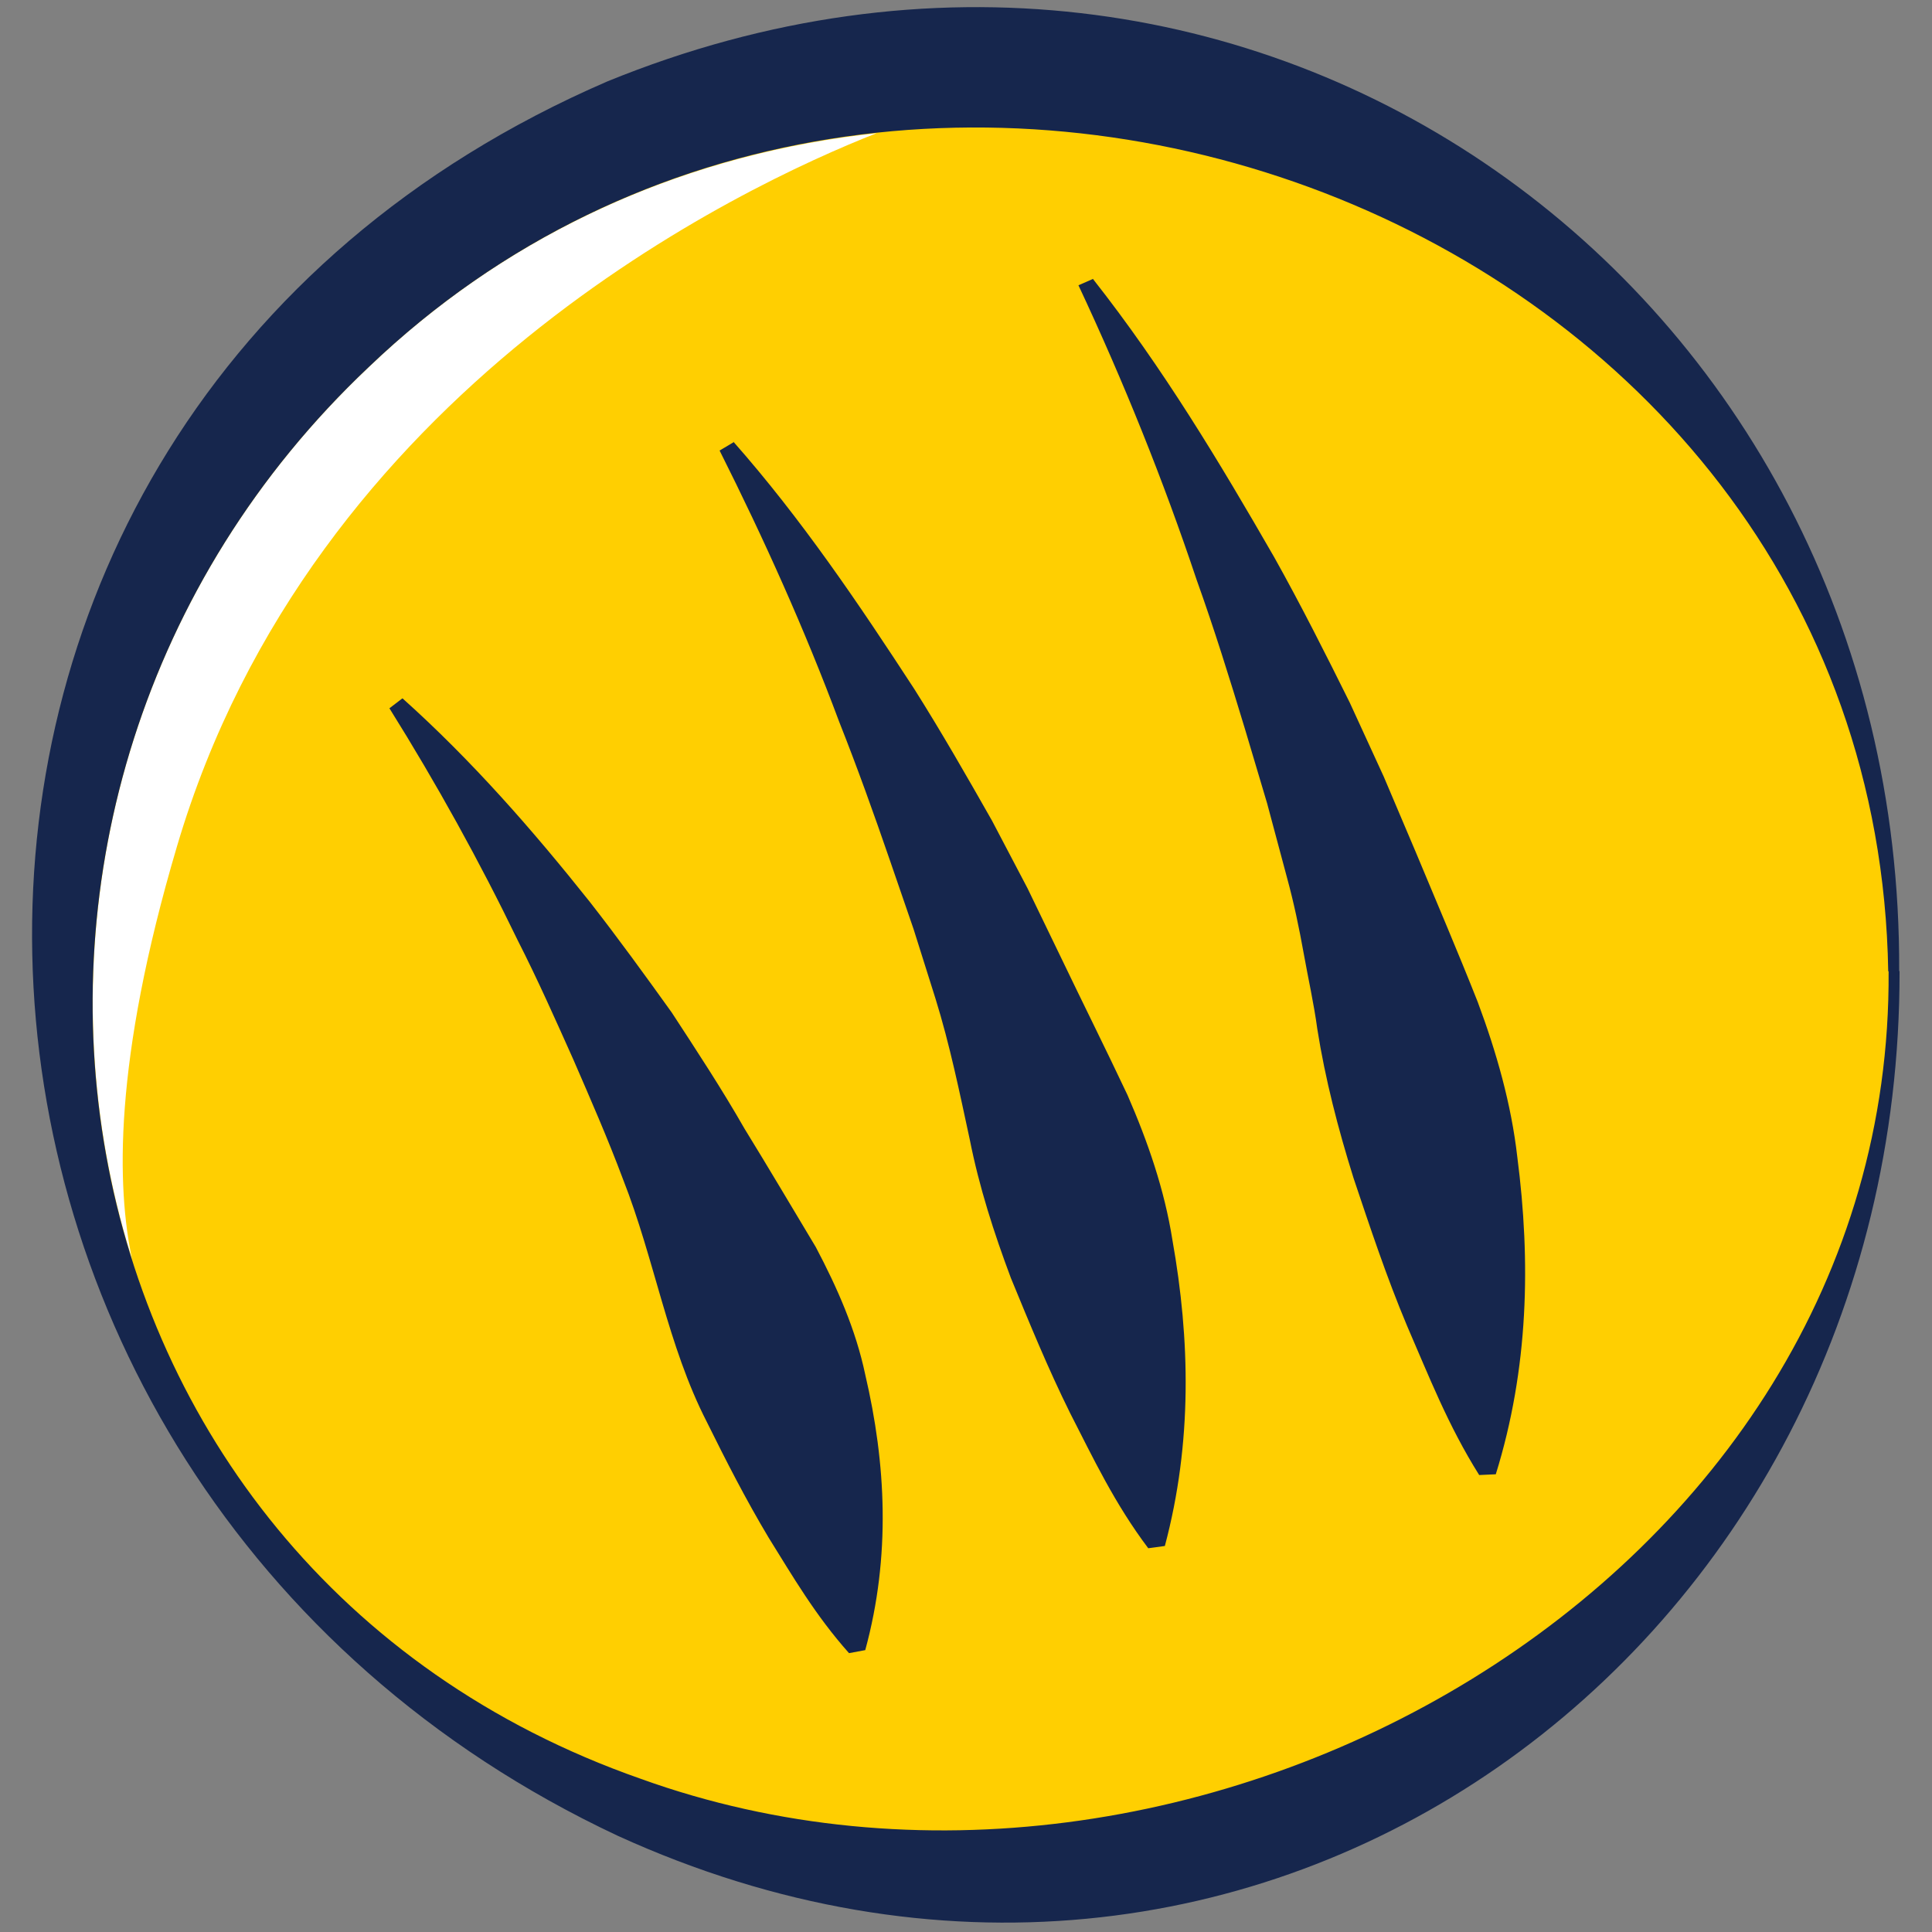
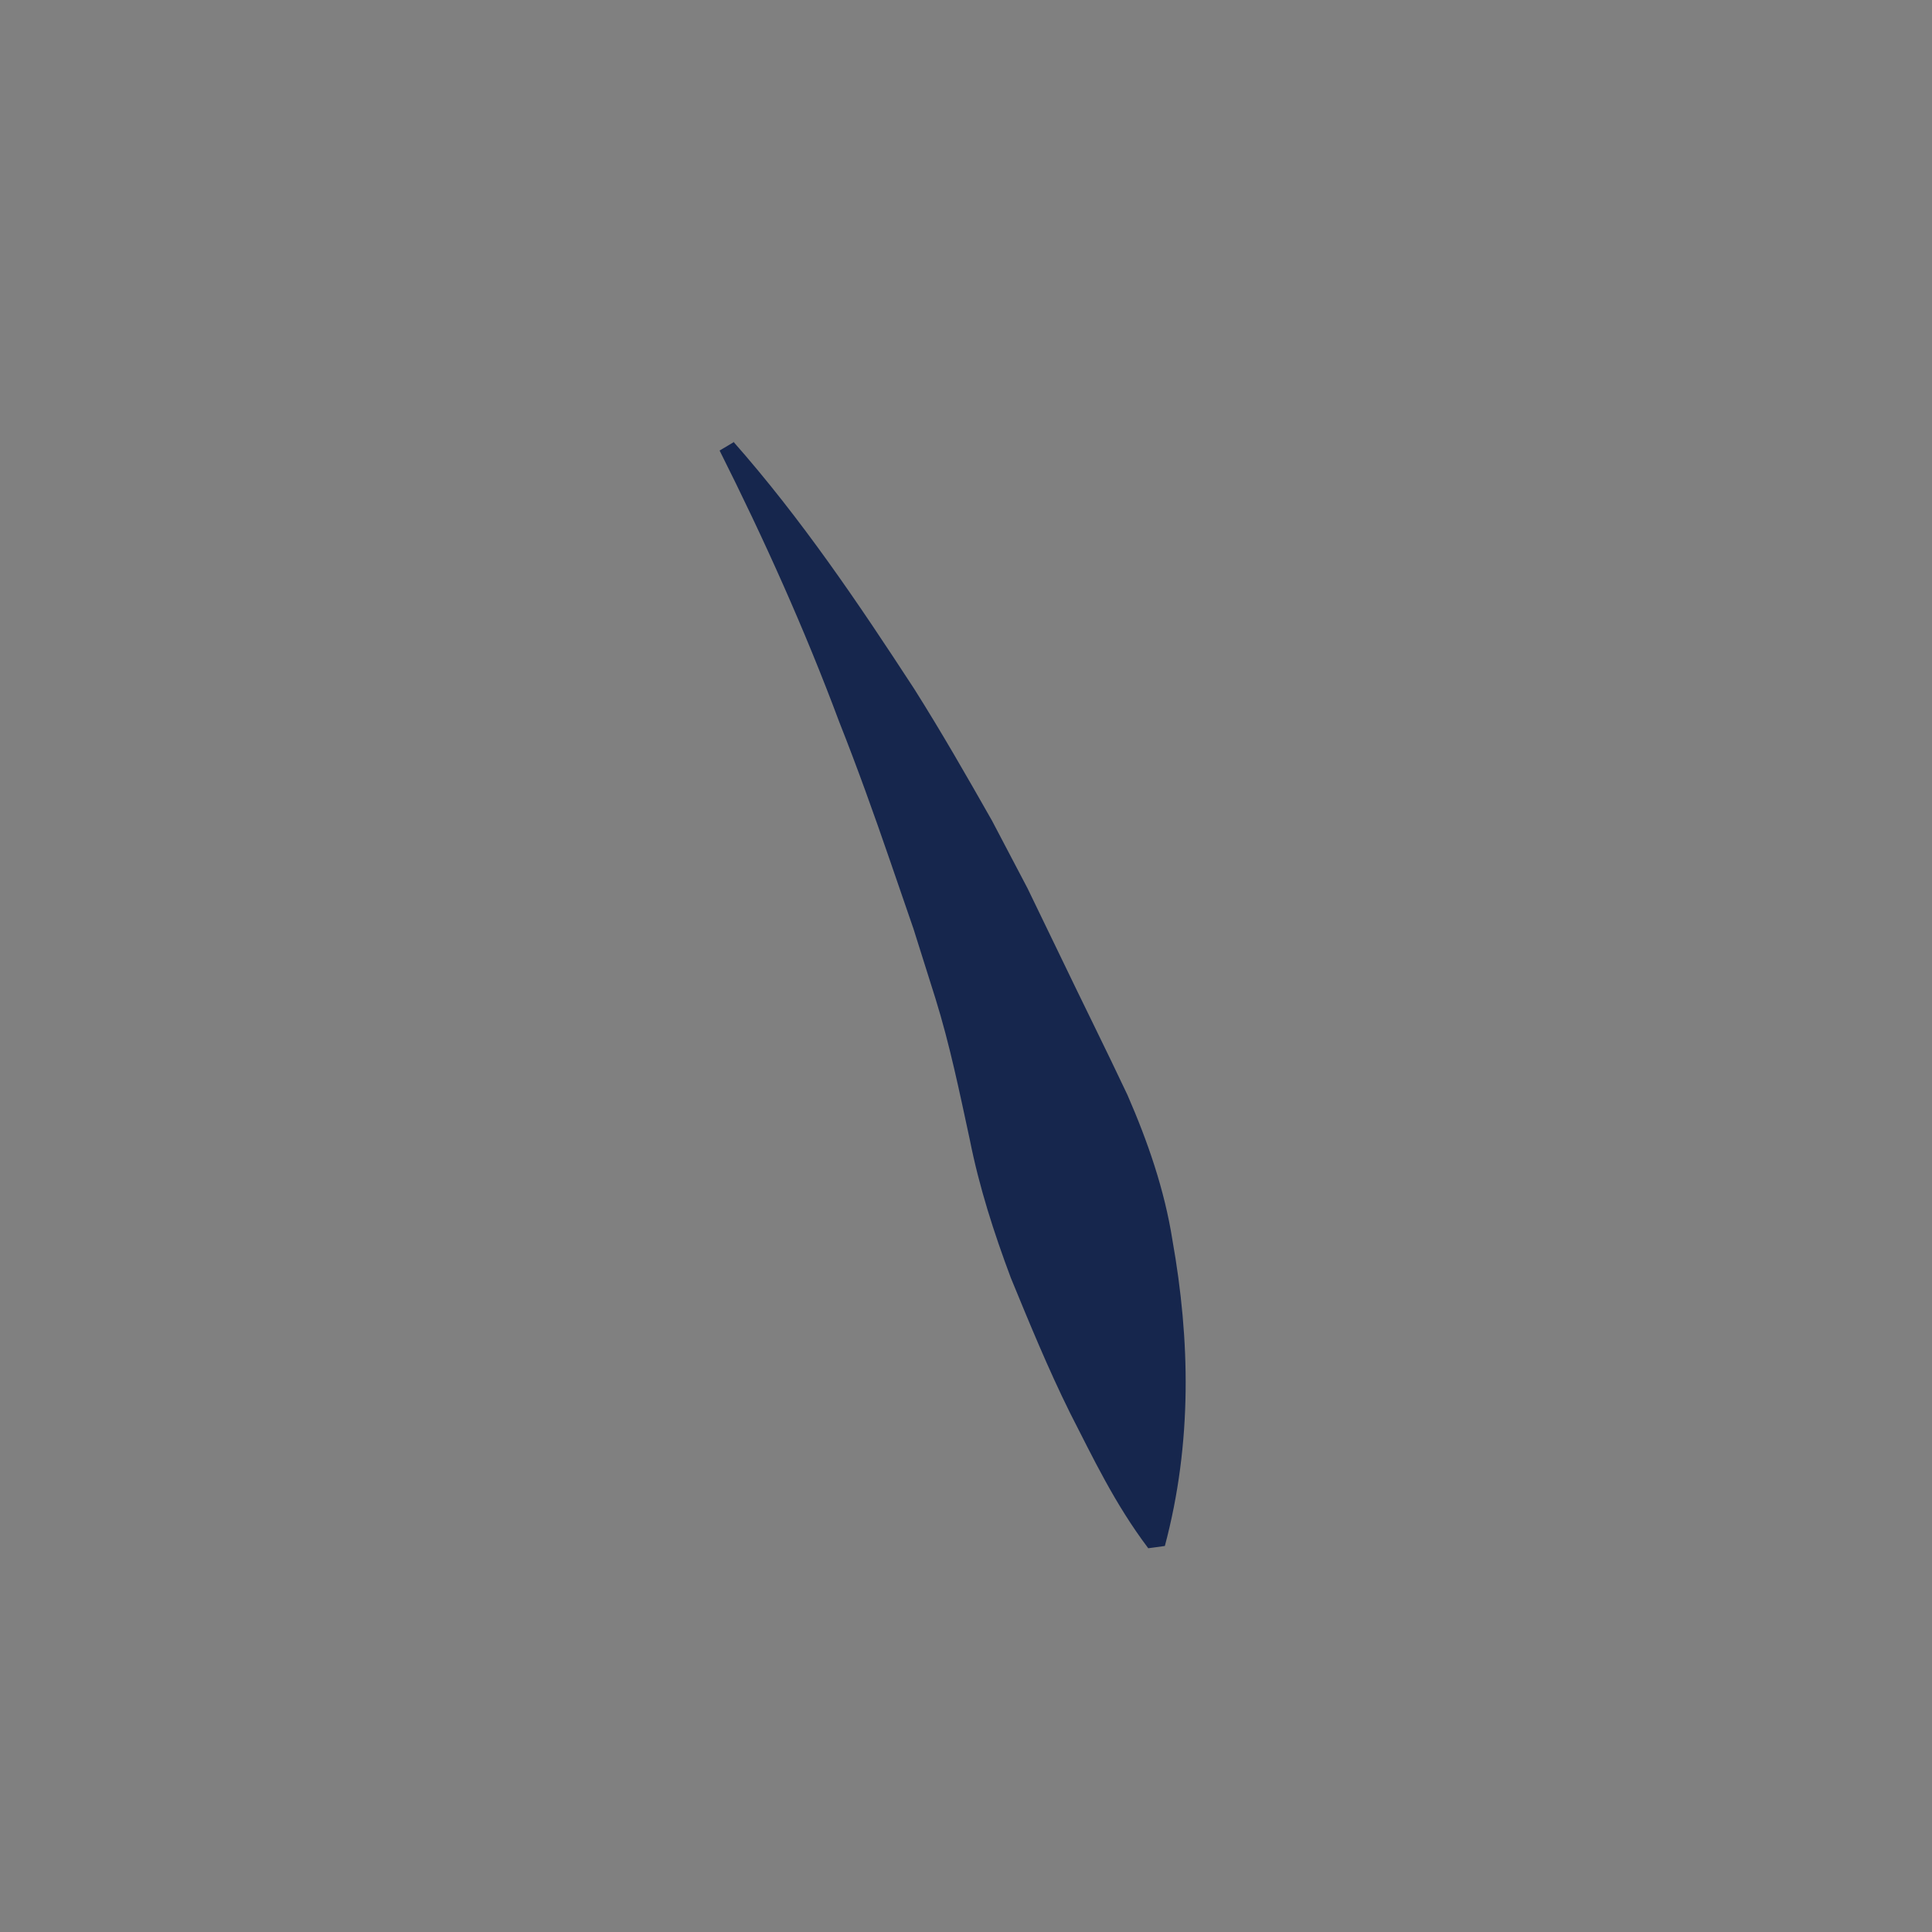
<svg xmlns="http://www.w3.org/2000/svg" id="Layer_1" viewBox="0 0 512 512">
  <rect x="0" y="0" width="512" height="512" fill="#808080" stroke="none" />
  <defs>
    <style>      .st0 {        fill: #ffcf01;      }      .st1 {        fill: #fff;      }      .st2 {        fill: #16264d;      }    </style>
  </defs>
-   <ellipse class="st0" cx="259.1" cy="257.4" rx="242.8" ry="239.6" />
-   <path class="st1" d="M232.3,35.3c-48.5,5.2-95.9,24.9-134.6,62C29.6,161.6,10,254.7,35,333.7c-4-18.8-5.1-52,11.9-109.4C82.8,102.7,196.7,49.3,232.3,35.3Z" />
-   <path class="st2" d="M106.7,185.1c18.4,16.5,34.4,34.8,49.6,53.9,7.5,9.6,14.6,19.4,21.7,29.3,6.6,10.1,13.3,20.3,19.3,30.8,6.4,10.4,12.6,20.9,18.9,31.4,5.7,10.8,10.6,21.9,13.1,33.8,5.5,23.5,6.8,48.1,0,73l-4.3.8c-9-10.1-15-20.5-21.3-30.6-6.1-10.2-11.3-20.4-16.4-30.7-10.4-20.3-13.8-43-22.2-64.3-4-10.7-8.6-21.2-13.2-31.8-4.7-10.5-9.4-21.1-14.7-31.5-10.1-20.9-21.5-41.5-34-61.5l3.4-2.6Z" />
  <path class="st2" d="M194.3,117c18.1,20.5,33.2,42.9,48,65.6,7.2,11.4,13.9,23.1,20.6,34.9l9.4,17.9,8.8,18.2c5.8,12.1,11.9,24.3,17.7,36.6,5.4,12.4,9.8,25.1,11.9,38.4,4.7,26.4,5.3,53.7-2,81.1l-4.4.6c-8.9-11.8-14.6-23.9-20.7-35.8-5.9-11.9-10.8-23.9-15.7-35.8-4.5-12-8.4-24.1-10.9-36.7-2.7-12.5-5.3-25.2-9.1-37.4l-5.8-18.4-6.3-18.3c-4.2-12.2-8.6-24.5-13.4-36.6-9.1-24.4-19.9-48.4-31.7-71.9l3.7-2.2Z" />
-   <path class="st2" d="M289.7,74c18.5,23.5,33.5,48.5,48,73.7,7.1,12.7,13.6,25.6,20,38.5l9,19.6,8.4,19.8c5.5,13.2,11.2,26.5,16.5,39.9,5,13.4,8.9,27.1,10.5,41.1,3.6,27.8,3,56.1-5.7,84.1l-4.4.2c-8.3-13.2-13.4-26.4-19.1-39.5-5.5-13.1-9.8-26.1-14.2-39.2-4.1-13.1-7.5-26.2-9.6-39.5-.9-6.7-2.4-13.3-3.6-20-1.2-6.7-2.6-13.4-4.4-20l-5.3-19.8-5.9-19.8c-4-13.2-8.1-26.4-12.8-39.5-8.8-26.3-19.3-52.4-31.3-78l3.9-1.7Z" />
-   <path class="st2" d="M503.4,257.4c.3,180.2-171.1,306-339.7,229.1C-36.4,392.6-49,112.4,160.9,21.6c170.5-69.7,343.2,54.1,342.4,235.7h0ZM500.4,257.4C497,56.3,239.3-38.3,97.7,97.3-22.7,211,8.4,414.9,169.8,471.4c145.2,52.4,331.8-51.5,330.7-214h0Z" />
</svg>